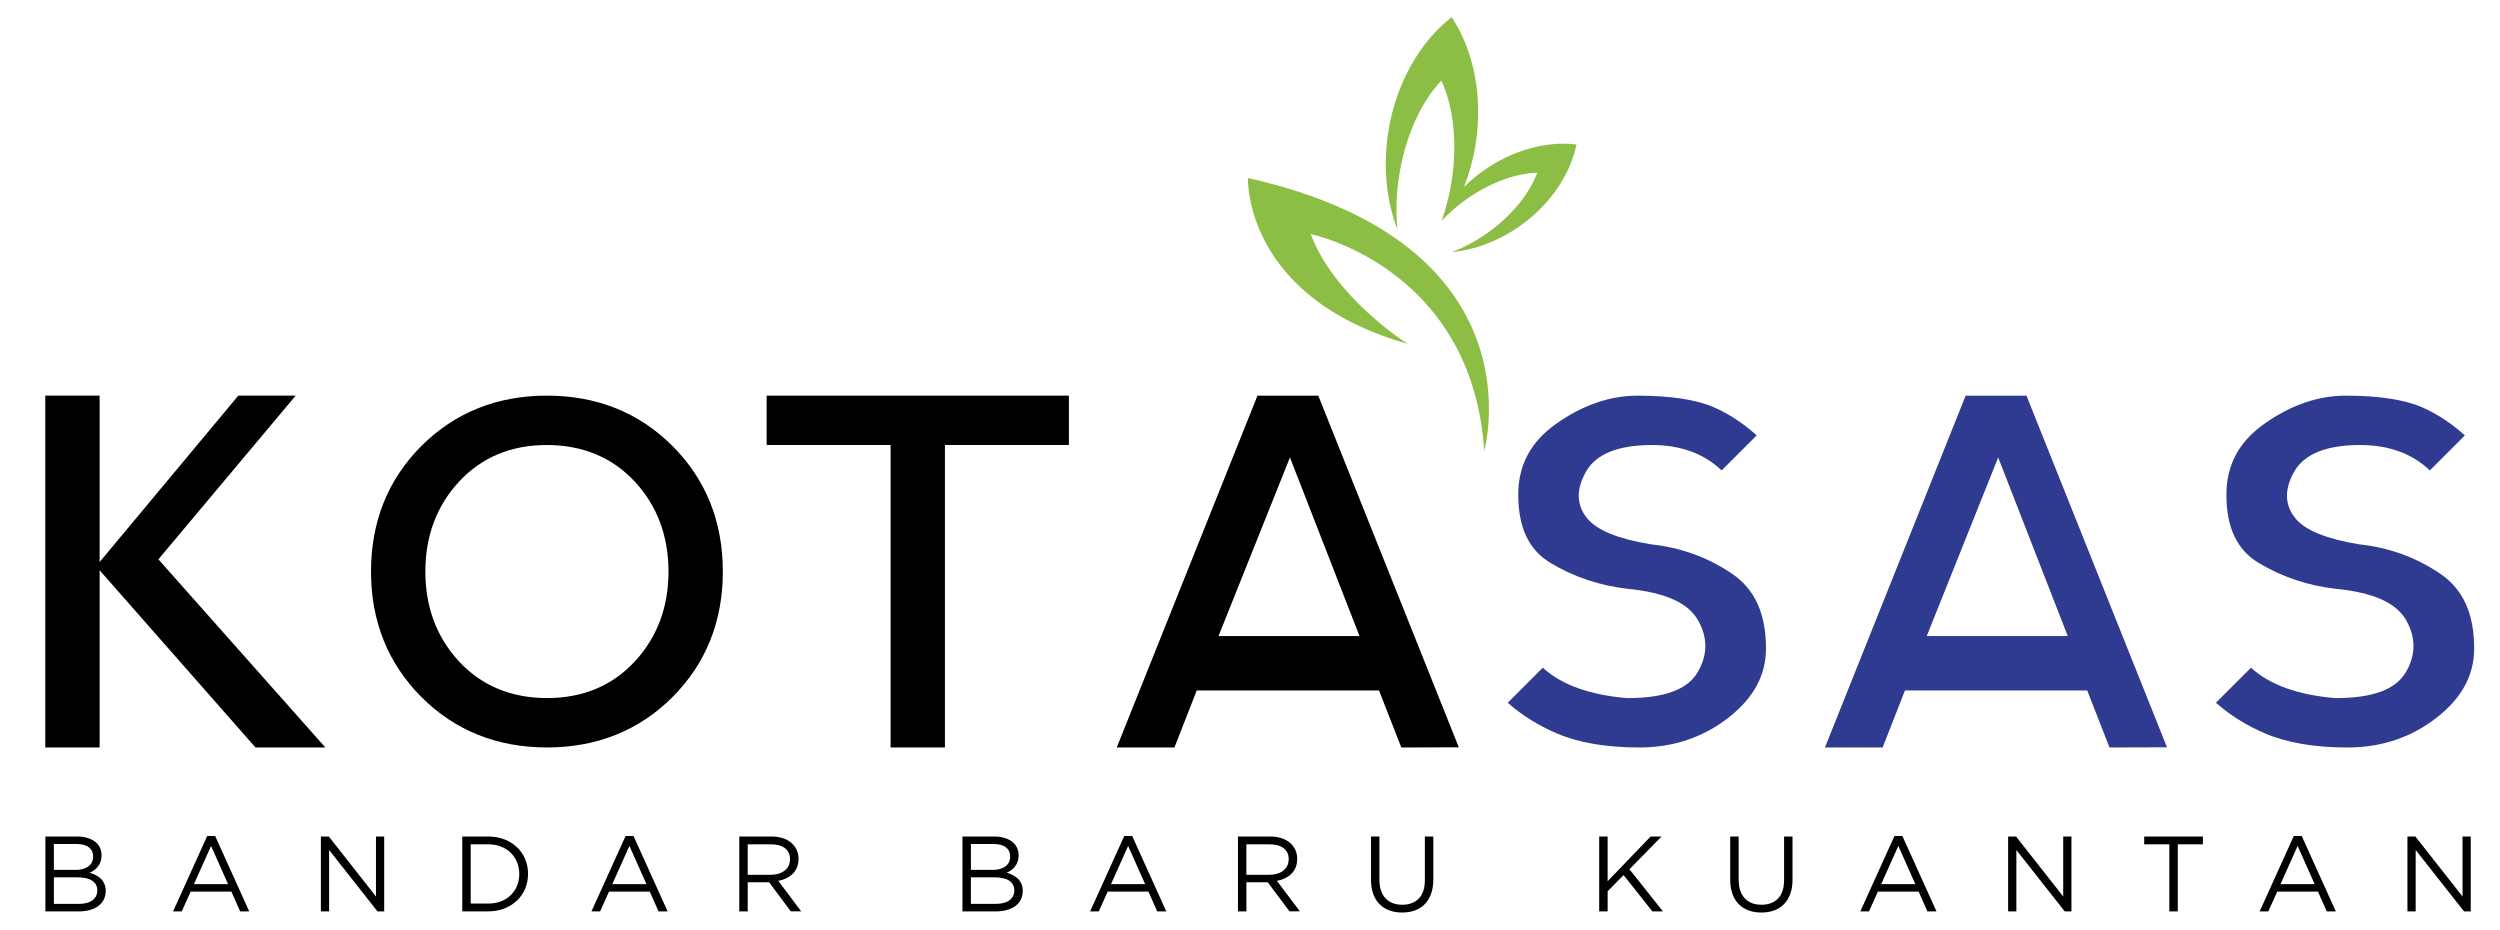
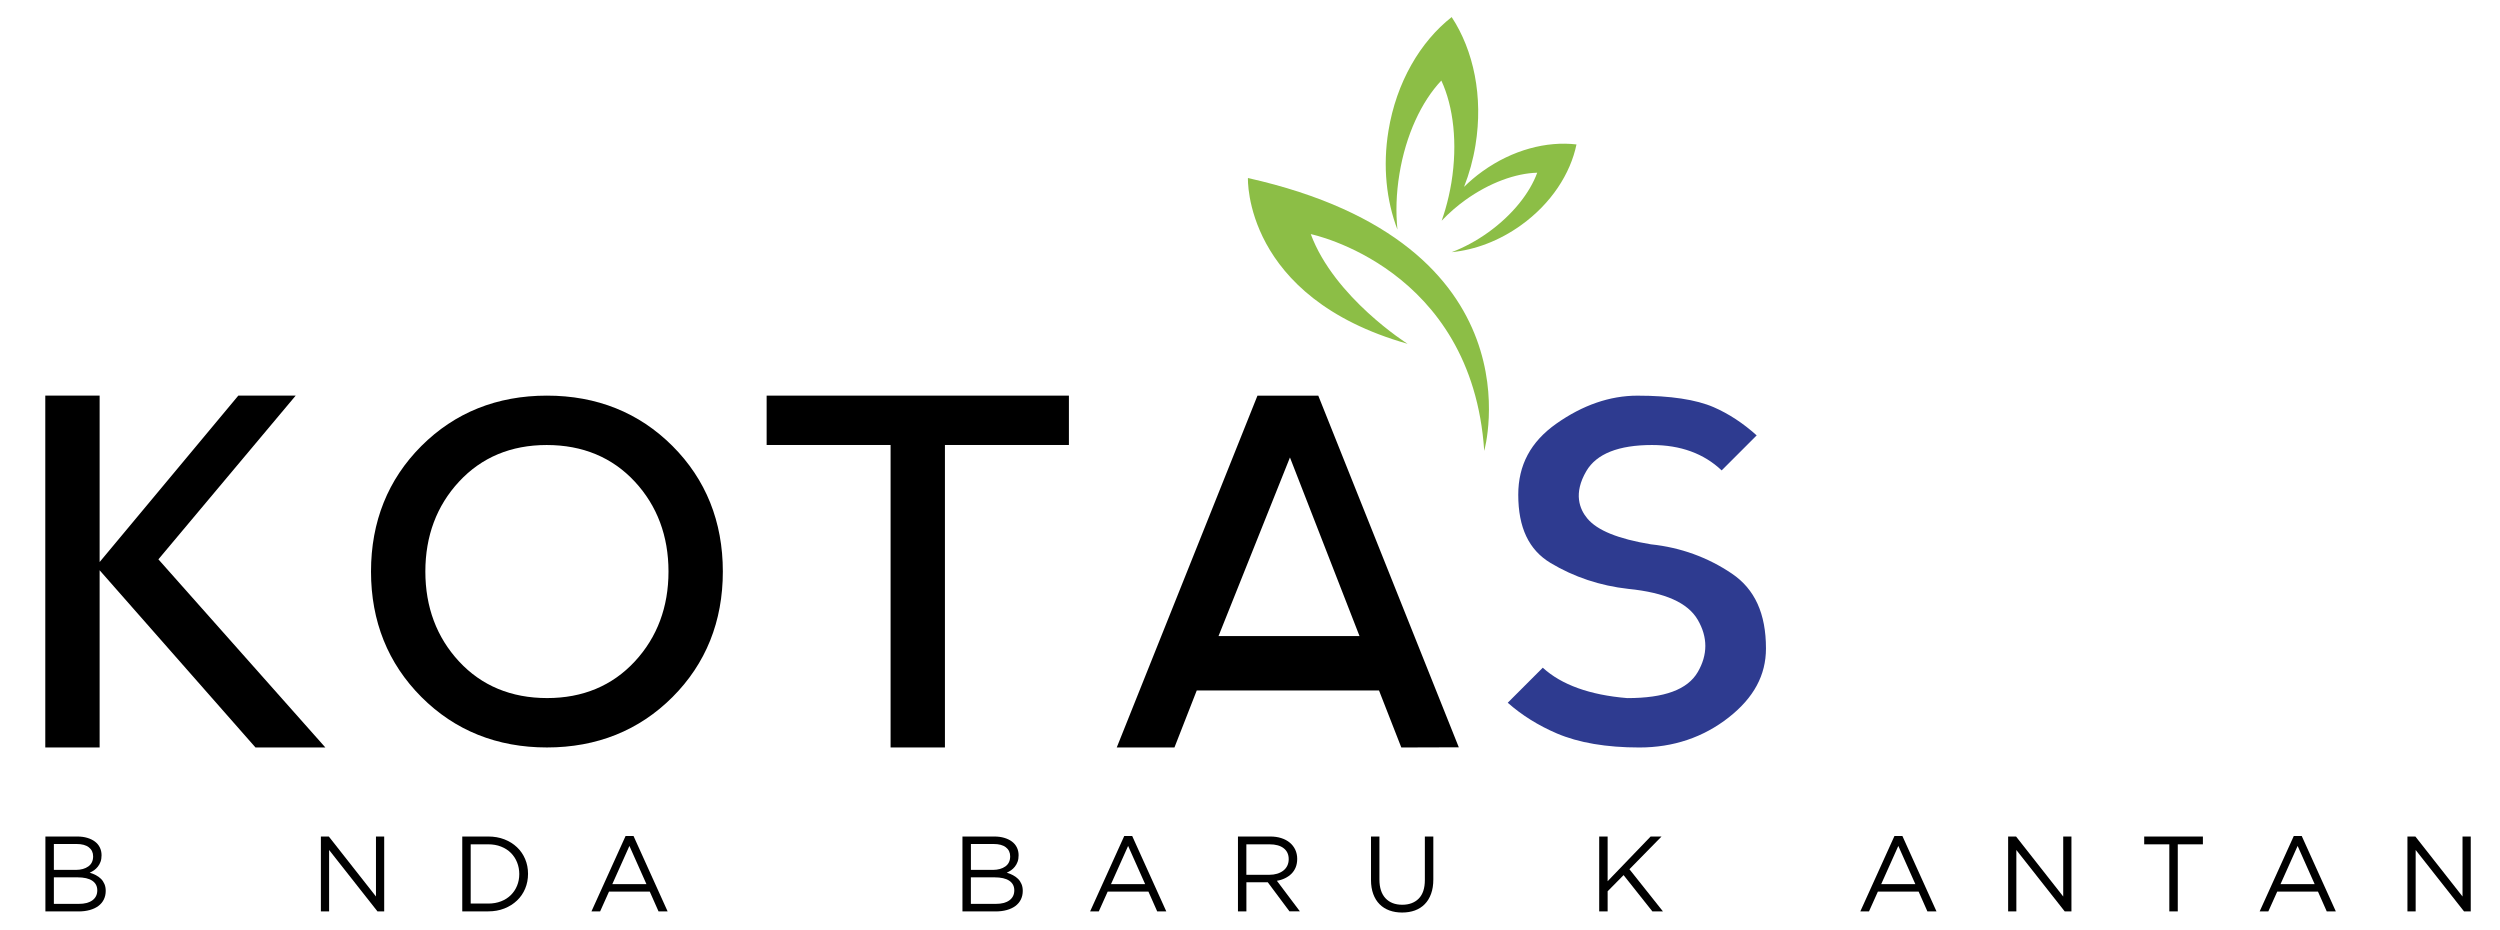
<svg xmlns="http://www.w3.org/2000/svg" version="1.1" id="Layer_1" x="0px" y="0px" viewBox="0 0 841.89 313.25" style="enable-background:new 0 0 841.89 313.25;" xml:space="preserve">
  <style type="text/css">
	.st0{fill:#2E3B90;}
	.st1{fill:#8CBE46;}
</style>
  <g>
    <g>
      <g>
        <g>
          <polygon points="99.57,133.23 80.25,133.23 33.55,189.27 33.55,133.23 15.25,133.23 15.25,251.71 33.55,251.71 33.55,192.04       86.03,251.71 109.56,251.71 53.34,188.36     " />
        </g>
        <g>
          <path d="M184.18,133.23c-16.8,0-31.03,5.71-42.28,16.96c-11.25,11.26-16.96,25.48-16.96,42.28c0,16.75,5.71,30.96,16.96,42.24      c11.25,11.28,25.48,17,42.28,17c16.8,0,31.03-5.71,42.28-16.96c11.25-11.26,16.96-25.48,16.96-42.28      c0-16.8-5.71-31.03-16.96-42.28C215.2,138.93,200.98,133.23,184.18,133.23z M213.79,222.73c-7.59,8.2-17.53,12.35-29.53,12.35      c-12.11,0-22.11-4.16-29.69-12.35c-7.52-8.12-11.33-18.3-11.33-30.26c0-11.96,3.81-22.14,11.33-30.26      c7.59-8.2,17.52-12.35,29.53-12.35c12.11,0,22.1,4.16,29.69,12.35c7.52,8.12,11.33,18.31,11.33,30.26      C225.12,204.43,221.31,214.61,213.79,222.73z" />
        </g>
        <g>
          <polygon points="299.91,251.71 318.21,251.71 318.21,149.85 359.96,149.85 359.96,133.23 258.17,133.23 258.17,149.85       299.91,149.85     " />
        </g>
        <g>
          <path d="M423.46,133.23l-47.39,118.49h19.43l7.51-19.2h61.38l7.51,19.2l19.36-0.06l-47.32-118.42H423.46z M410.34,214.21      l24.06-60.16l23.43,60.16H410.34z" />
        </g>
        <path class="st0" d="M583.24,193.18c-8.12-5.5-17.3-8.82-27.26-9.87c-11.1-1.84-18.09-4.69-21.44-8.71     c-2.6-3.12-4.76-8.42-0.32-15.98c3.42-5.81,10.86-8.76,22.11-8.76c9.59,0,17.47,2.87,23.45,8.55l11.79-11.79     c-4.55-4.1-9.41-7.29-14.46-9.49c-5.94-2.58-14.59-3.89-25.7-3.89c-9.26,0-18.45,3.18-27.32,9.44     c-8.62,6.09-12.81,13.92-12.81,23.92c0,11.07,3.56,18.59,10.89,22.99c7.89,4.73,16.7,7.67,26.19,8.72     c12.36,1.24,20.01,4.65,23.37,10.42c3.4,5.84,3.4,11.75,0,17.59c-3.44,5.9-11.21,8.77-23.75,8.77     c-12.61-1.04-22.14-4.48-28.44-10.24l-11.8,11.8c4.73,4.19,10.29,7.66,16.52,10.33c7.33,3.14,16.69,4.74,27.81,4.74     c11.41,0,21.54-3.41,30.1-10.13c8.43-6.62,12.53-14.22,12.53-23.23C594.7,206.64,590.95,198.4,583.24,193.18z" />
-         <path class="st0" d="M661.95,133.23l-47.39,118.49h19.43l7.51-19.2h61.38l7.51,19.2l19.36-0.06l-47.32-118.42H661.95z      M648.84,214.21l24.06-60.16l23.43,60.16H648.84z" />
-         <path class="st0" d="M821.73,193.18c-8.12-5.5-17.29-8.82-27.26-9.87c-11.1-1.84-18.09-4.69-21.44-8.71     c-2.6-3.12-4.76-8.42-0.32-15.98c3.42-5.81,10.86-8.76,22.11-8.76c9.59,0,17.47,2.87,23.45,8.55l11.79-11.79     c-4.55-4.1-9.41-7.29-14.46-9.49c-5.95-2.58-14.59-3.89-25.71-3.89c-9.26,0-18.45,3.18-27.32,9.44     c-8.62,6.09-12.81,13.92-12.81,23.92c0,11.07,3.56,18.59,10.89,22.99c7.89,4.73,16.7,7.67,26.19,8.72     c12.36,1.24,20.01,4.65,23.37,10.42c3.4,5.84,3.4,11.76,0,17.59c-3.44,5.9-11.21,8.77-23.75,8.77     c-12.61-1.04-22.14-4.48-28.43-10.24l-11.8,11.8c4.73,4.19,10.28,7.66,16.52,10.33c7.33,3.14,16.69,4.74,27.81,4.74     c11.41,0,21.54-3.41,30.1-10.13c8.43-6.62,12.53-14.22,12.53-23.23C833.19,206.64,829.44,198.4,821.73,193.18z" />
      </g>
      <g>
        <g>
          <path class="st1" d="M499.22,57.71c-2.25,1.61-4.31,3.37-6.19,5.22c1.73-4.4,3.05-9.11,3.85-14.08      c2.67-16.35-0.65-31.89-8.02-43.1c-10.55,8.28-18.63,21.97-21.29,38.31c-1.96,11.98-0.69,23.53,3.03,33.26      c-0.59-5.8-0.42-12.13,0.66-18.69c2.15-13.22,7.48-24.49,14.12-31.5c4.07,8.75,5.54,21.14,3.39,34.36      c-0.52,3.15-1.22,6.18-2.06,9.07c-0.38,1.29-0.79,2.55-1.22,3.77c1.22-1.3,2.55-2.56,3.96-3.79c1.25-1.09,2.59-2.14,3.98-3.15      c8.18-5.88,16.99-9.03,24.24-9.23c-2.49,6.82-8.28,14.18-16.45,20.06c-4.05,2.91-8.26,5.15-12.35,6.7      c7.79-0.76,15.99-3.78,23.39-9.11c10.11-7.26,16.6-17.3,18.63-27.17C520.89,47.46,509.33,50.44,499.22,57.71" />
          <path class="st1" d="M499.82,151.84c0,0,19.73-69.63-79.57-91.89c0,0-1.61,40.12,53.76,55.83c0,0-24.65-15.53-32.6-36.94      C441.42,78.84,495.74,89.94,499.82,151.84" />
        </g>
      </g>
    </g>
    <g>
      <g>
        <path d="M29.38,282.15c1.01,0.3,1.87,0.72,2.59,1.26c0.72,0.54,1.27,1.2,1.65,1.98c0.38,0.78,0.58,1.65,0.58,2.61     c0,0.84-0.11,1.57-0.34,2.2c-0.23,0.62-0.53,1.18-0.92,1.66c-0.38,0.48-0.81,0.88-1.27,1.21c-0.47,0.32-0.95,0.59-1.46,0.81     c0.74,0.22,1.44,0.5,2.1,0.85c0.66,0.35,1.23,0.76,1.71,1.24c0.48,0.48,0.86,1.06,1.15,1.73c0.29,0.67,0.43,1.44,0.43,2.31     c0,1.08-0.22,2.05-0.65,2.92c-0.43,0.86-1.05,1.59-1.85,2.18c-0.8,0.59-1.77,1.04-2.89,1.35c-1.13,0.31-2.37,0.47-3.74,0.47     H15.29V281.7H26C27.25,281.7,28.38,281.85,29.38,282.15z M29.74,291.78c1.08-0.77,1.62-1.91,1.62-3.4c0-1.28-0.48-2.29-1.44-3.04     c-0.96-0.75-2.33-1.12-4.13-1.12h-7.65v8.72h7.43C27.27,292.93,28.66,292.55,29.74,291.78z M31.11,303.19     c1.1-0.8,1.65-1.92,1.65-3.36c0-1.4-0.56-2.48-1.69-3.24c-1.13-0.76-2.79-1.14-4.99-1.14h-7.94v8.93h8.44     C28.49,304.39,30,303.99,31.11,303.19z" />
-         <path d="M83.93,306.91h-3.06l-2.95-6.66H64.2l-2.99,6.66h-2.92l11.49-25.39h2.67L83.93,306.91z M71.08,284.87l-5.76,12.86H76.8     L71.08,284.87z" />
        <path d="M126.61,281.7h2.77v25.21h-2.27l-16.28-20.67v20.67h-2.77V281.7h2.67l15.88,20.2V281.7z" />
        <path d="M176.85,299.26c-0.65,1.55-1.57,2.89-2.76,4.01c-1.19,1.13-2.6,2.02-4.25,2.67c-1.64,0.65-3.45,0.97-5.42,0.97h-8.75     V281.7h8.75c1.97,0,3.77,0.32,5.42,0.95c1.64,0.64,3.06,1.52,4.25,2.65c1.19,1.13,2.11,2.46,2.76,4     c0.65,1.54,0.97,3.19,0.97,4.97C177.82,296.04,177.5,297.71,176.85,299.26z M174.13,290.41c-0.49-1.22-1.19-2.29-2.09-3.19     c-0.9-0.9-2-1.61-3.3-2.12c-1.3-0.52-2.74-0.77-4.32-0.77h-5.91v19.95h5.91c1.58,0,3.02-0.25,4.32-0.76     c1.3-0.5,2.39-1.21,3.3-2.11c0.9-0.9,1.6-1.95,2.09-3.15c0.49-1.2,0.74-2.51,0.74-3.93     C174.87,292.95,174.62,291.64,174.13,290.41z" />
        <path d="M224.82,306.91h-3.06l-2.95-6.66h-13.72l-2.99,6.66h-2.92l11.49-25.39h2.67L224.82,306.91z M211.96,284.87l-5.76,12.86     h11.49L211.96,284.87z" />
-         <path d="M266.31,306.91l-7.31-9.8h-7.2v9.8h-2.84V281.7h10.84c1.39,0,2.65,0.18,3.76,0.54c1.12,0.36,2.07,0.87,2.86,1.53     c0.79,0.66,1.4,1.45,1.84,2.38c0.43,0.93,0.65,1.95,0.65,3.08c0,1.06-0.17,2-0.5,2.83c-0.34,0.83-0.81,1.55-1.42,2.16     c-0.61,0.61-1.34,1.12-2.18,1.53c-0.84,0.41-1.75,0.7-2.74,0.86l7.74,10.29H266.31z M264.36,285.65     c-1.13-0.88-2.72-1.32-4.77-1.32h-7.8v10.26h7.76c0.94,0,1.8-0.12,2.6-0.36c0.79-0.24,1.48-0.59,2.06-1.03     c0.58-0.45,1.03-0.99,1.35-1.64c0.32-0.65,0.49-1.39,0.49-2.2C266.06,287.76,265.49,286.53,264.36,285.65z" />
        <path d="M338.2,282.15c1.01,0.3,1.87,0.72,2.59,1.26c0.72,0.54,1.27,1.2,1.65,1.98c0.38,0.78,0.58,1.65,0.58,2.61     c0,0.84-0.11,1.57-0.34,2.2c-0.23,0.62-0.53,1.18-0.92,1.66c-0.38,0.48-0.81,0.88-1.28,1.21c-0.47,0.32-0.95,0.59-1.45,0.81     c0.74,0.22,1.44,0.5,2.1,0.85c0.66,0.35,1.23,0.76,1.71,1.24c0.48,0.48,0.86,1.06,1.15,1.73c0.29,0.67,0.43,1.44,0.43,2.31     c0,1.08-0.22,2.05-0.65,2.92c-0.43,0.86-1.05,1.59-1.85,2.18c-0.8,0.59-1.77,1.04-2.89,1.35c-1.13,0.31-2.37,0.47-3.74,0.47     h-11.18V281.7h10.71C336.07,281.7,337.19,281.85,338.2,282.15z M338.56,291.78c1.08-0.77,1.62-1.91,1.62-3.4     c0-1.28-0.48-2.29-1.44-3.04c-0.96-0.75-2.33-1.12-4.13-1.12h-7.65v8.72h7.43C336.09,292.93,337.48,292.55,338.56,291.78z      M339.92,303.19c1.1-0.8,1.65-1.92,1.65-3.36c0-1.4-0.56-2.48-1.69-3.24c-1.13-0.76-2.79-1.14-4.99-1.14h-7.94v8.93h8.44     C337.31,304.39,338.82,303.99,339.92,303.19z" />
        <path d="M392.75,306.91h-3.06l-2.95-6.66h-13.72l-2.99,6.66h-2.92l11.49-25.39h2.67L392.75,306.91z M379.9,284.87l-5.76,12.86     h11.49L379.9,284.87z" />
        <path d="M434.24,306.91l-7.31-9.8h-7.2v9.8h-2.84V281.7h10.84c1.39,0,2.65,0.18,3.76,0.54c1.12,0.36,2.07,0.87,2.86,1.53     c0.79,0.66,1.4,1.45,1.84,2.38c0.43,0.93,0.65,1.95,0.65,3.08c0,1.06-0.17,2-0.5,2.83c-0.34,0.83-0.81,1.55-1.42,2.16     c-0.61,0.61-1.34,1.12-2.18,1.53c-0.84,0.41-1.75,0.7-2.74,0.86l7.74,10.29H434.24z M432.29,285.65     c-1.13-0.88-2.72-1.32-4.77-1.32h-7.8v10.26h7.76c0.94,0,1.8-0.12,2.6-0.36c0.79-0.24,1.48-0.59,2.06-1.03     c0.58-0.45,1.03-0.99,1.35-1.64c0.32-0.65,0.49-1.39,0.49-2.2C433.99,287.76,433.42,286.53,432.29,285.65z" />
        <path d="M482.68,296.14c0,1.85-0.25,3.47-0.76,4.86c-0.5,1.39-1.22,2.56-2.14,3.49c-0.92,0.94-2.03,1.64-3.31,2.11     c-1.29,0.47-2.72,0.7-4.3,0.7c-1.56,0-2.98-0.23-4.27-0.7c-1.28-0.47-2.39-1.16-3.31-2.09c-0.92-0.92-1.64-2.07-2.14-3.44     c-0.5-1.37-0.76-2.94-0.76-4.72V281.7h2.84v14.48c0,2.74,0.68,4.84,2.03,6.3c1.36,1.47,3.25,2.2,5.67,2.2     c2.33,0,4.18-0.7,5.55-2.09c1.37-1.39,2.05-3.47,2.05-6.23V281.7h2.85V296.14z" />
        <path d="M560,306.91h-3.56l-9.69-12.21l-5.37,5.44v6.77h-2.84V281.7h2.84v15.05l14.48-15.05h3.67l-10.81,11.02L560,306.91z" />
-         <path d="M603.65,296.14c0,1.85-0.25,3.47-0.76,4.86c-0.51,1.39-1.22,2.56-2.14,3.49c-0.92,0.94-2.03,1.64-3.31,2.11     c-1.28,0.47-2.72,0.7-4.3,0.7c-1.56,0-2.98-0.23-4.27-0.7c-1.28-0.47-2.39-1.16-3.31-2.09c-0.92-0.92-1.64-2.07-2.14-3.44     c-0.5-1.37-0.76-2.94-0.76-4.72V281.7h2.84v14.48c0,2.74,0.68,4.84,2.03,6.3c1.36,1.47,3.25,2.2,5.67,2.2     c2.33,0,4.18-0.7,5.55-2.09c1.37-1.39,2.05-3.47,2.05-6.23V281.7h2.84V296.14z" />
        <path d="M652.12,306.91h-3.06l-2.95-6.66h-13.72l-2.99,6.66h-2.92l11.49-25.39h2.67L652.12,306.91z M639.27,284.87l-5.76,12.86     h11.49L639.27,284.87z" />
        <path d="M694.8,281.7h2.77v25.21h-2.27l-16.28-20.67v20.67h-2.77V281.7h2.67l15.88,20.2V281.7z" />
        <path d="M733.37,306.91h-2.84v-22.58h-8.46v-2.63h19.77v2.63h-8.46V306.91z" />
        <path d="M786.6,306.91h-3.06l-2.95-6.66h-13.72l-2.99,6.66h-2.92l11.49-25.39h2.67L786.6,306.91z M773.74,284.87l-5.76,12.86     h11.49L773.74,284.87z" />
        <path d="M829.27,281.7h2.77v25.21h-2.27l-16.28-20.67v20.67h-2.77V281.7h2.67l15.88,20.2V281.7z" />
      </g>
    </g>
  </g>
</svg>